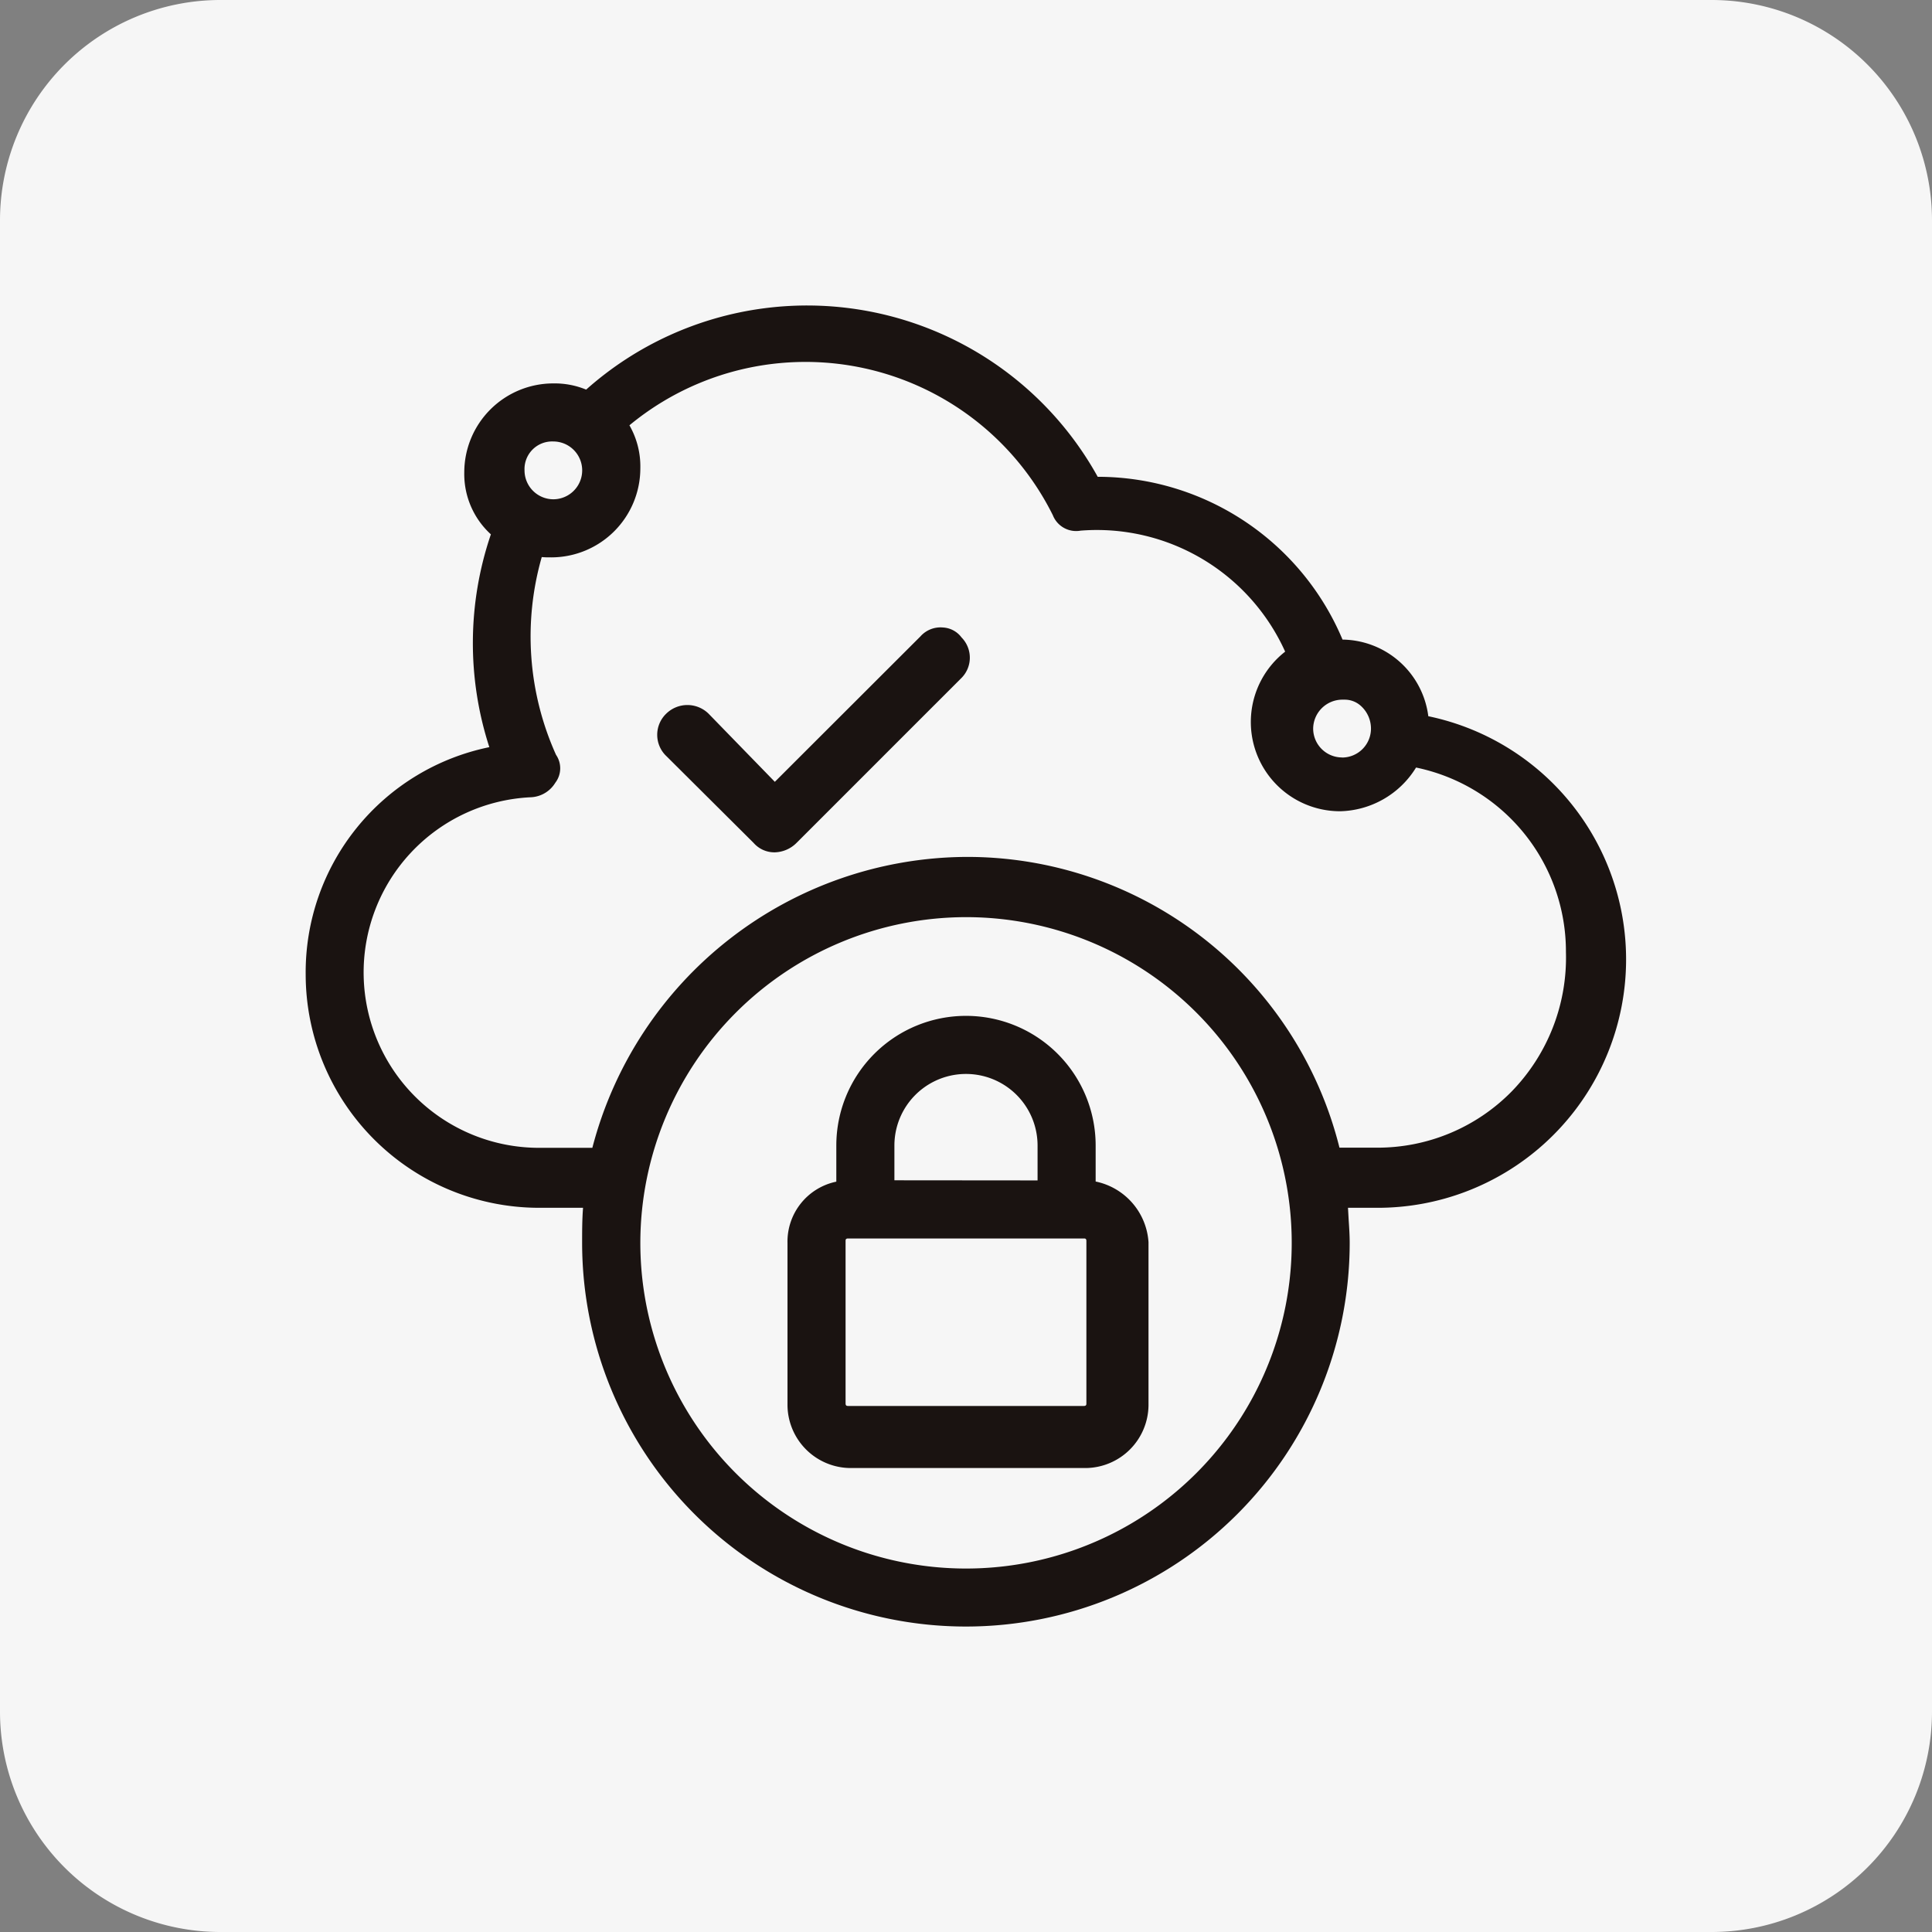
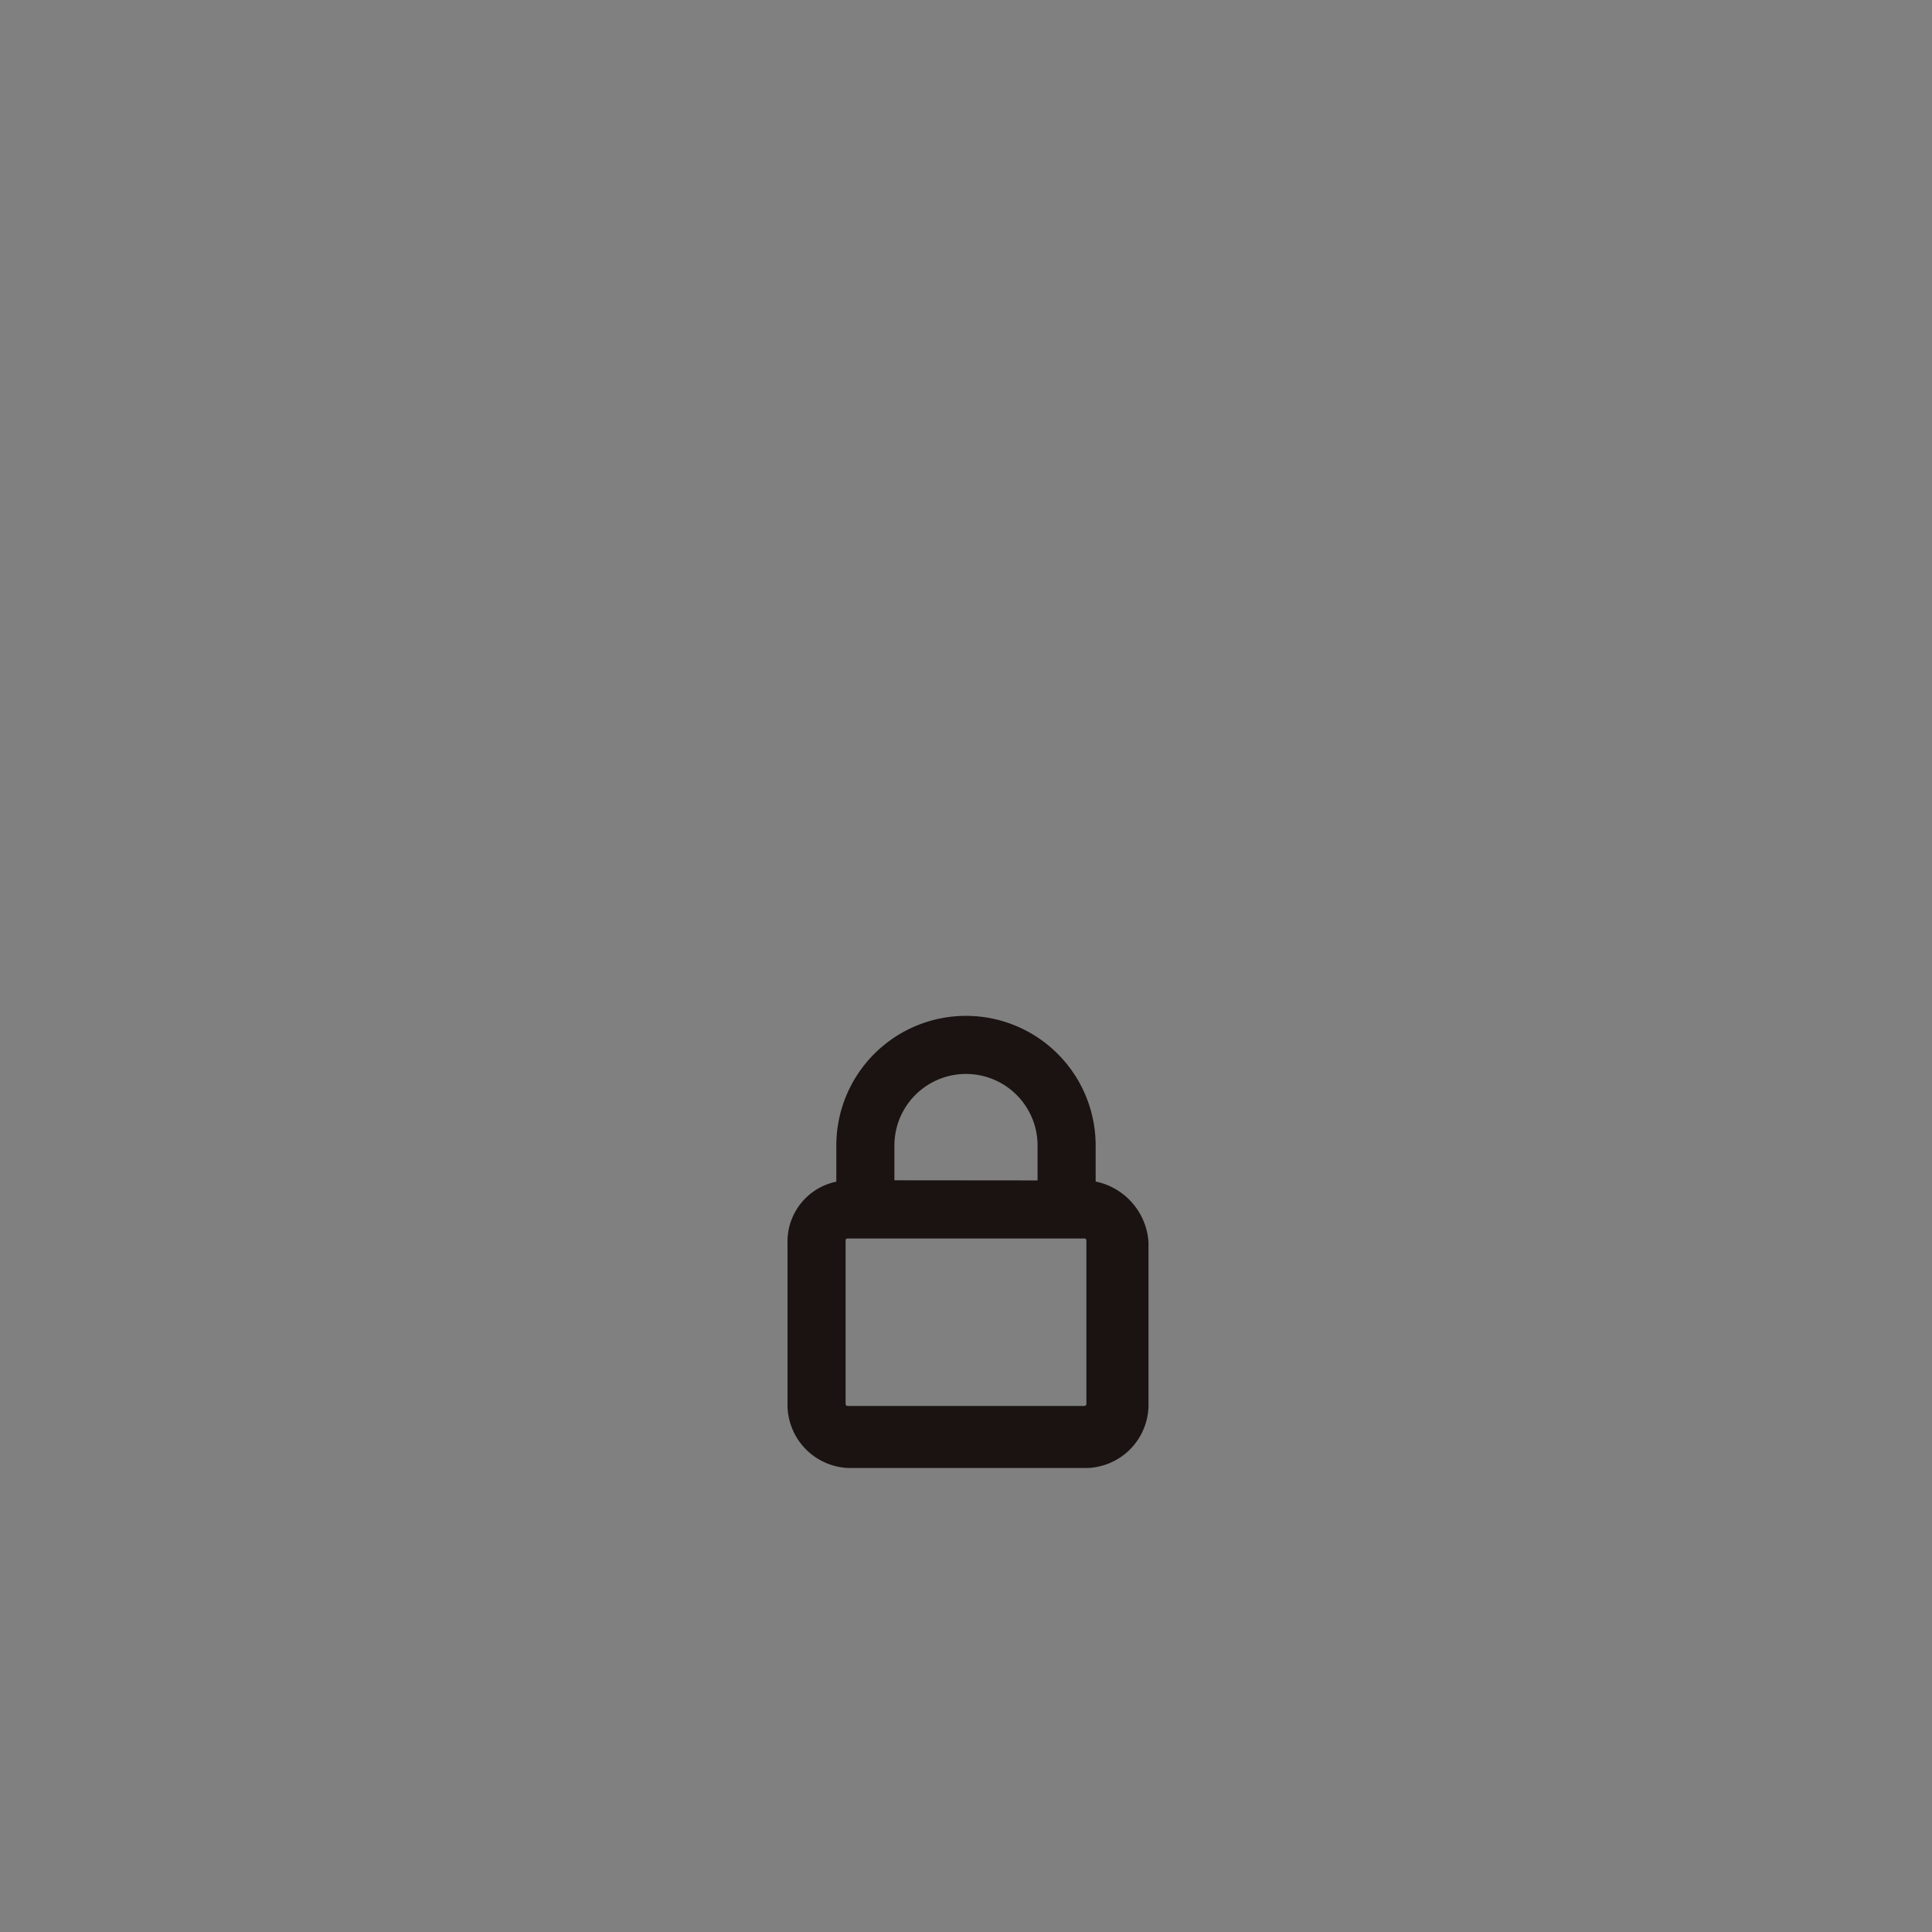
<svg xmlns="http://www.w3.org/2000/svg" width="62.362" height="62.362" viewBox="0 0 62.362 62.362">
  <rect x="0" y="0" width="62.362" height="62.362" fill="#808080" stroke="none" />
  <g id="_function_icon03" data-name=" function_icon03" transform="translate(-5843.38 -7145.924)">
-     <path id="パス_3628" data-name="パス 3628" d="M721.628,68.286H673.494a7.114,7.114,0,0,1-7.114-7.114V13.038a7.114,7.114,0,0,1,7.114-7.114h48.134a7.114,7.114,0,0,1,7.114,7.114V61.172a7.114,7.114,0,0,1-7.114,7.114" transform="translate(5177 7140)" fill="#f6f6f6" />
-     <path id="パス_3629" data-name="パス 3629" d="M712.484,29.045a2.829,2.829,0,0,0-2.769-2.476,8.58,8.58,0,0,0-7.791-5.254h-.111A10.723,10.723,0,0,0,685.3,18.5a2.671,2.671,0,0,0-1.065-.2,2.874,2.874,0,0,0-2.869,2.872,2.635,2.635,0,0,0,.859,2,10.883,10.883,0,0,0-.05,6.869,7.417,7.417,0,0,0-5.928,7.337,7.539,7.539,0,0,0,7.532,7.532H685.2c-.03.378-.03.771-.03,1.128a12.388,12.388,0,0,0,24.776,0c0-.233-.016-.487-.033-.74-.007-.129-.015-.261-.022-.388h.92a8.018,8.018,0,0,0,1.671-15.868M697.56,35.528a10.513,10.513,0,1,1-10.511,10.513A10.526,10.526,0,0,1,697.56,35.528M684.239,22.04a.933.933,0,0,1-.928-.933.891.891,0,0,1,.928-.933.933.933,0,0,1,0,1.866m-.72,9.618a.973.973,0,0,0,.786-.469.767.767,0,0,0,.023-.9,9.3,9.3,0,0,1-.461-6.384c.1.01.2.01.309.01a2.877,2.877,0,0,0,2.873-2.874,2.668,2.668,0,0,0-.352-1.389,8.916,8.916,0,0,1,13.666,2.9.809.809,0,0,0,.9.5,6.669,6.669,0,0,1,6.6,3.906,2.881,2.881,0,0,0,1.766,5.152,2.955,2.955,0,0,0,2.459-1.411,6.065,6.065,0,0,1,4.838,5.958,6.194,6.194,0,0,1-1.754,4.5,6.068,6.068,0,0,1-4.364,1.812h-1.192a12.387,12.387,0,0,0-12.061-9.385A12.544,12.544,0,0,0,685.5,42.974h-1.718a5.661,5.661,0,0,1-.264-11.316M709.7,30.373a.933.933,0,0,1-.933-.93.945.945,0,0,1,.963-.935c.026,0,.049,0,.071,0a.774.774,0,0,1,.515.21.986.986,0,0,1,.317.728.934.934,0,0,1-.933.93" transform="translate(5177 7140)" fill="#1a1311" />
    <path id="パス_3630" data-name="パス 3630" d="M693.821,53.31h7.611a2.047,2.047,0,0,0,2.02-2.02V46.019a2.143,2.143,0,0,0-1.706-1.957V42.9a4.185,4.185,0,1,0-8.371,0v1.166a1.976,1.976,0,0,0-1.576,1.98V51.29a2.047,2.047,0,0,0,2.022,2.02m1.429-9.288V42.9a2.31,2.31,0,1,1,4.621,0v1.126Zm-1.576,7.205V45.978c0-.03,0-.078.079-.078h7.616c.03,0,.078,0,.078.078v5.249c0,.028,0,.079-.078.079h-7.616c-.028,0-.079,0-.079-.079" transform="translate(5177 7140)" fill="#1a1311" />
-     <path id="パス_3631" data-name="パス 3631" d="M690.709,33.136a.89.89,0,0,0,.682.3,1.031,1.031,0,0,0,.687-.292l5.312-5.312a.93.93,0,0,0,.028-1.331.8.8,0,0,0-.593-.322.868.868,0,0,0-.735.287l-4.7,4.694-2.139-2.2a.976.976,0,0,0-1.366,0,.947.947,0,0,0,0,1.366Z" transform="translate(5177 7140)" fill="#1a1311" />
  </g>
</svg>